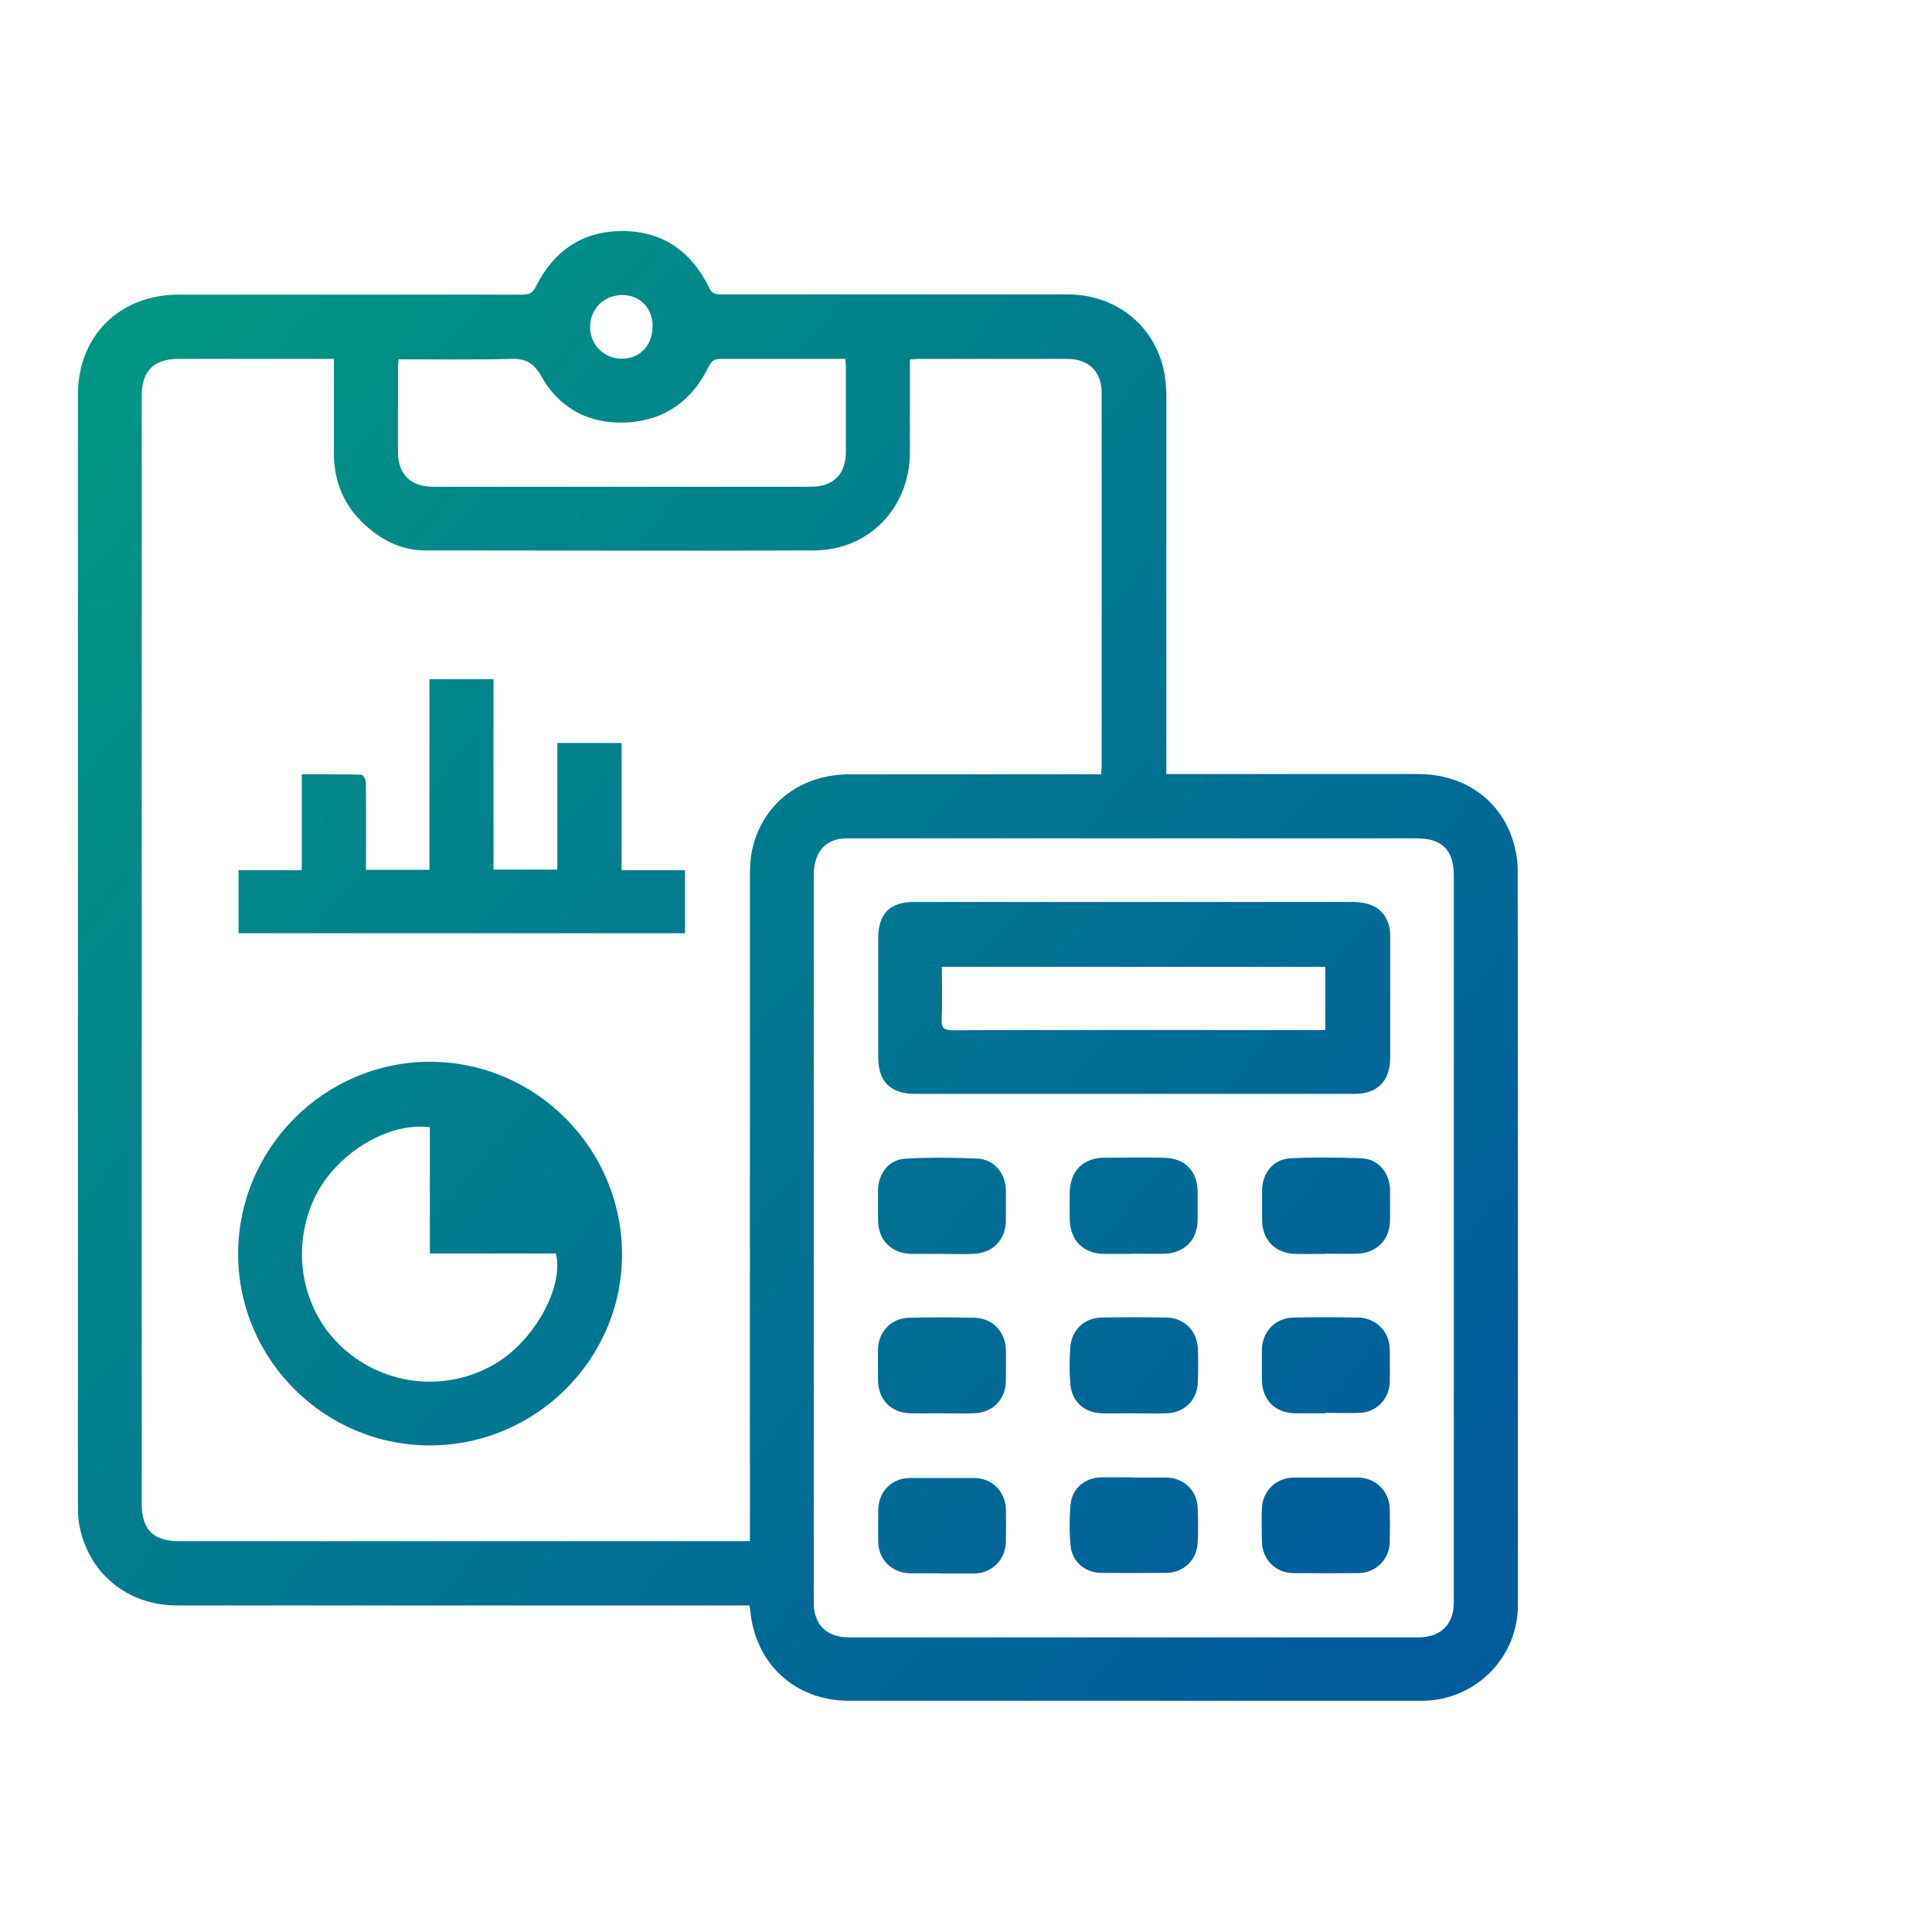
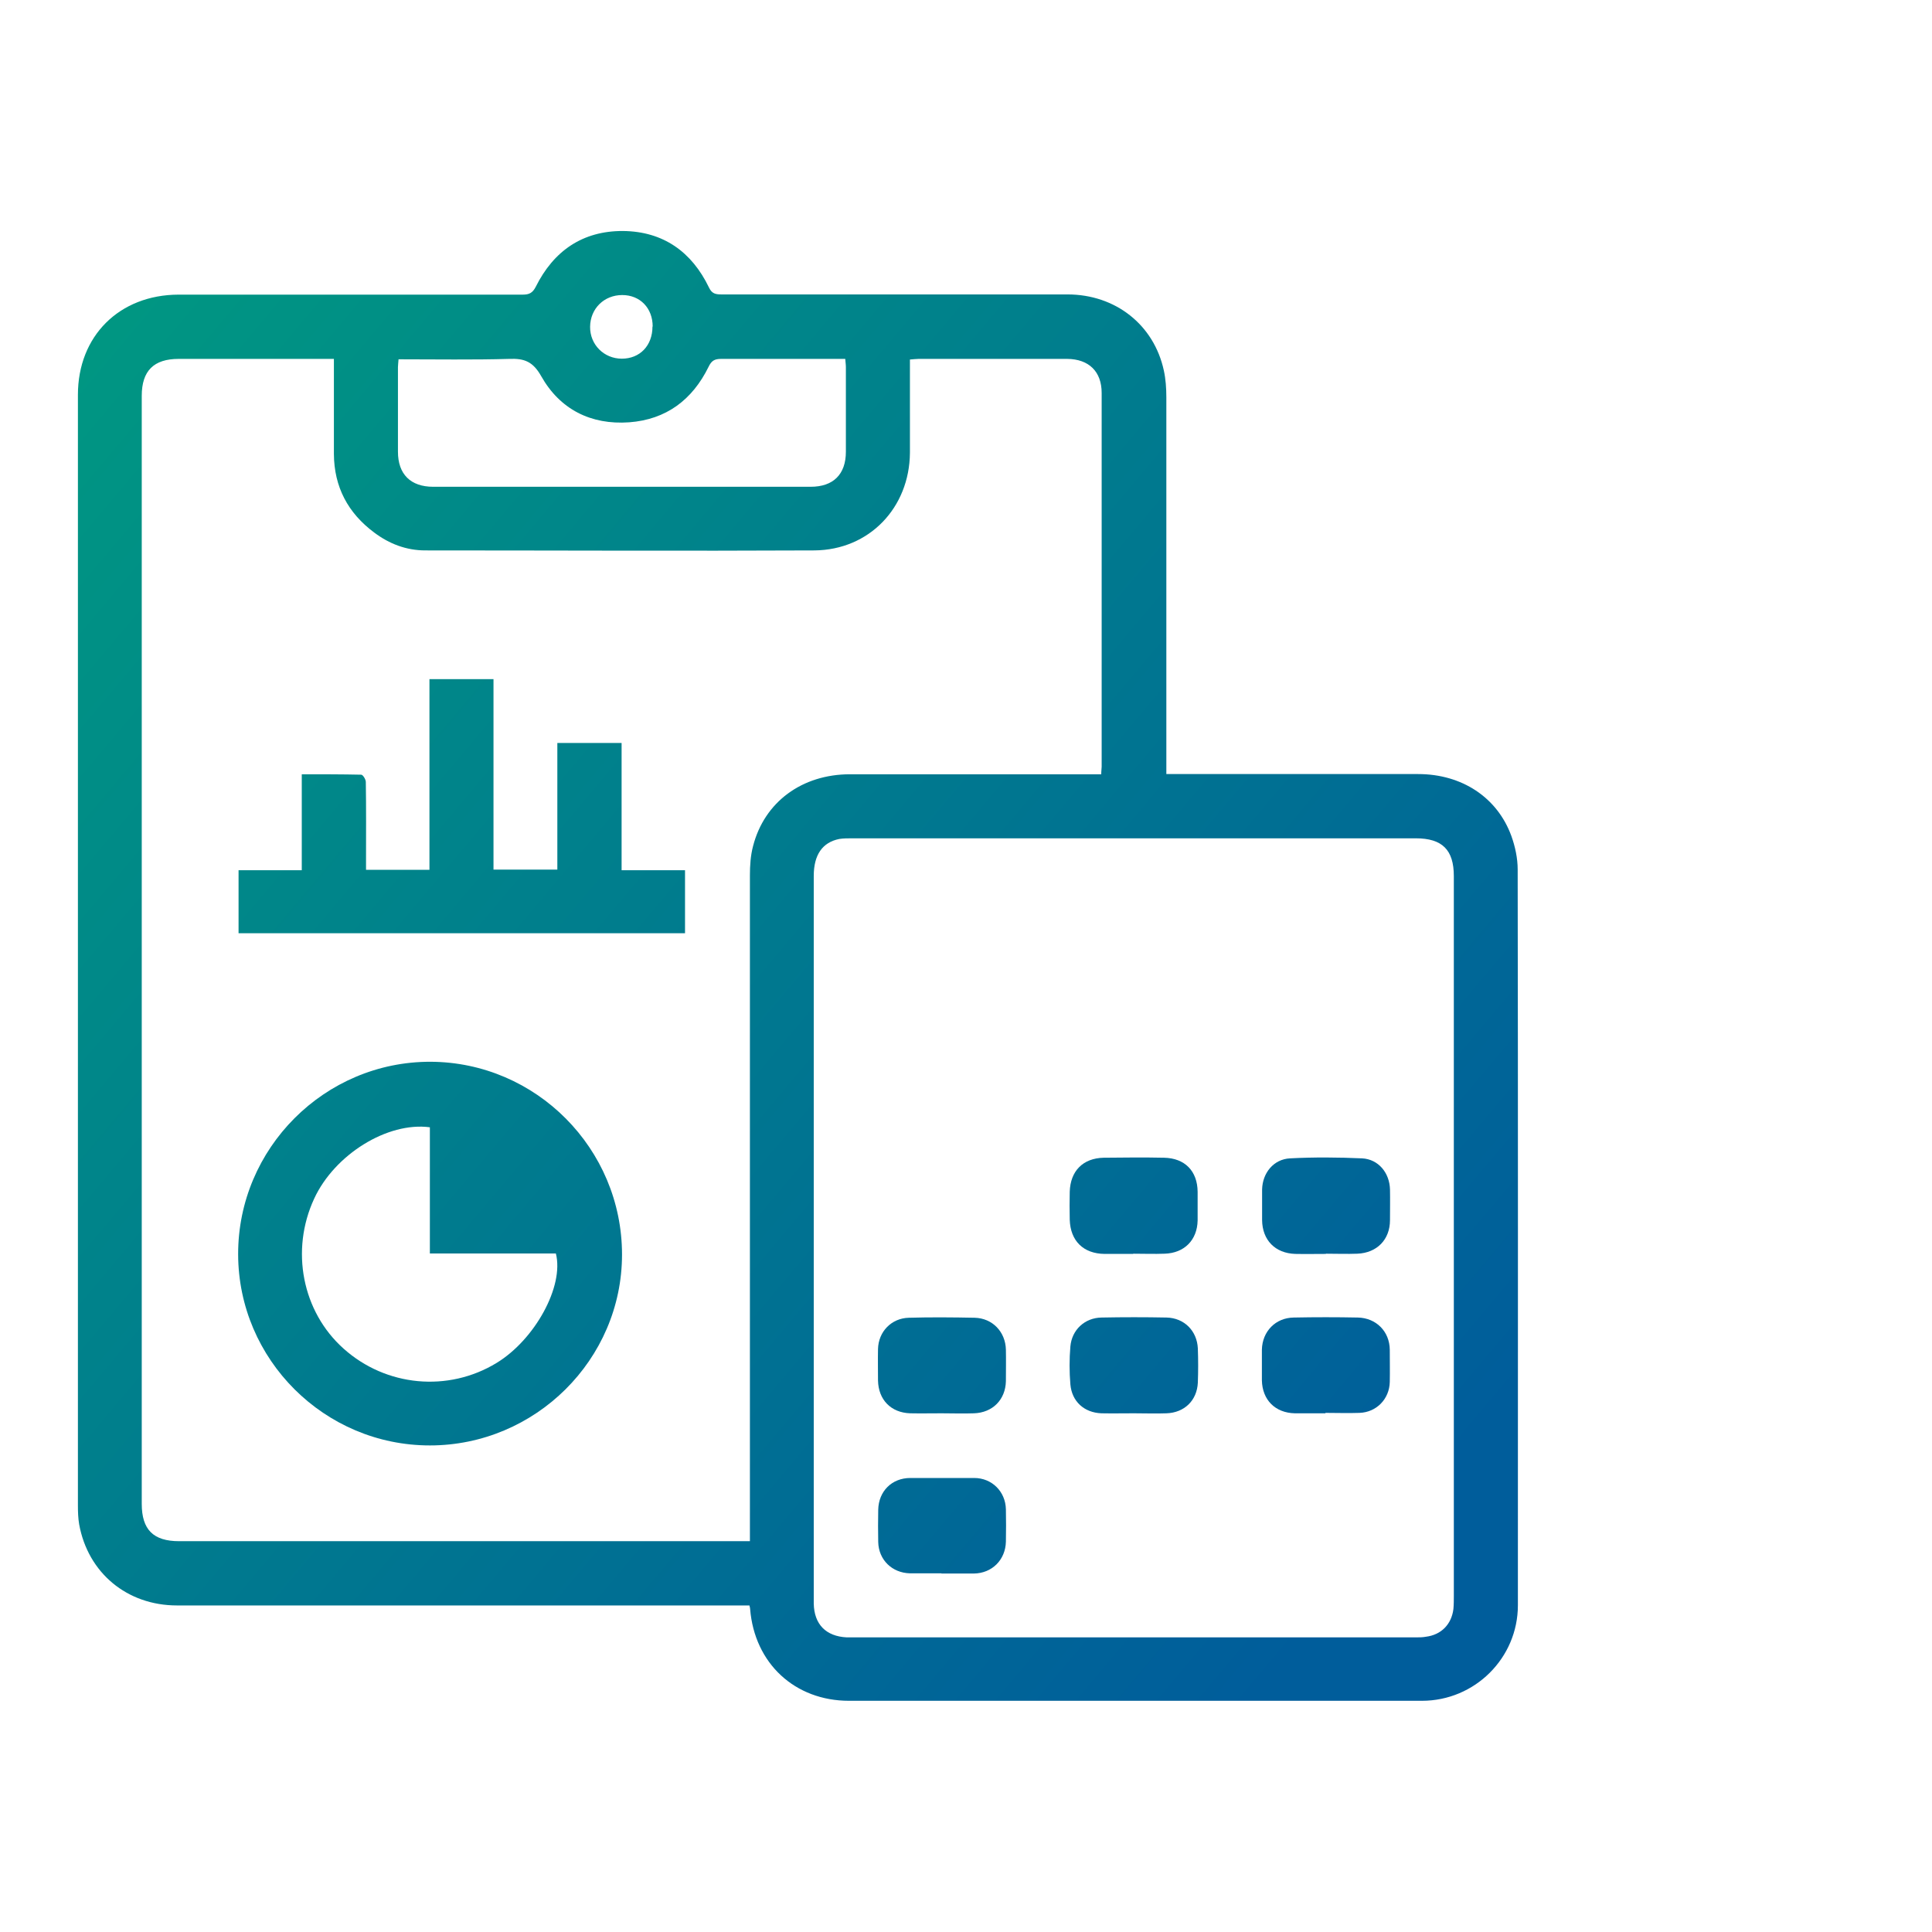
<svg xmlns="http://www.w3.org/2000/svg" xmlns:xlink="http://www.w3.org/1999/xlink" id="Layer_2" viewBox="0 0 92 92">
  <defs>
    <style>.cls-1{fill:url(#linear-gradient);}.cls-2{fill:#fff;}.cls-3{fill:url(#linear-gradient-8);}.cls-4{fill:url(#linear-gradient-9);}.cls-5{fill:url(#linear-gradient-3);}.cls-6{fill:url(#linear-gradient-4);}.cls-7{fill:url(#linear-gradient-2);}.cls-8{fill:url(#linear-gradient-6);}.cls-9{fill:url(#linear-gradient-7);}.cls-10{fill:url(#linear-gradient-5);}.cls-11{fill:url(#linear-gradient-13);}.cls-12{fill:url(#linear-gradient-12);}.cls-13{fill:url(#linear-gradient-10);}.cls-14{fill:url(#linear-gradient-11);}</style>
    <linearGradient id="linear-gradient" x1="-10.32" y1="11.61" x2="64.93" y2="74.97" gradientUnits="userSpaceOnUse">
      <stop offset="0" stop-color="#00a07e" />
      <stop offset="1" stop-color="#005d9b" />
    </linearGradient>
    <linearGradient id="linear-gradient-2" x1="-21.23" y1="24.58" x2="54.01" y2="87.94" xlink:href="#linear-gradient" />
    <linearGradient id="linear-gradient-3" x1="-11.48" y1="12.99" x2="63.77" y2="76.36" xlink:href="#linear-gradient" />
    <linearGradient id="linear-gradient-4" x1="-1.33" y1=".94" x2="73.92" y2="64.3" xlink:href="#linear-gradient" />
    <linearGradient id="linear-gradient-5" x1="-9.99" y1="11.22" x2="65.26" y2="74.59" xlink:href="#linear-gradient" />
    <linearGradient id="linear-gradient-6" x1="-2.4" y1="2.21" x2="72.84" y2="65.58" xlink:href="#linear-gradient" />
    <linearGradient id="linear-gradient-7" x1="-6.2" y1="6.72" x2="69.05" y2="70.09" xlink:href="#linear-gradient" />
    <linearGradient id="linear-gradient-8" x1="-17.49" y1="20.13" x2="57.75" y2="83.5" xlink:href="#linear-gradient" />
    <linearGradient id="linear-gradient-9" x1="-9.91" y1="11.13" x2="65.34" y2="74.49" xlink:href="#linear-gradient" />
    <linearGradient id="linear-gradient-10" x1="-13.74" y1="15.68" x2="61.5" y2="79.04" xlink:href="#linear-gradient" />
    <linearGradient id="linear-gradient-11" x1="-6.15" y1="6.67" x2="69.09" y2="70.03" xlink:href="#linear-gradient" />
    <linearGradient id="linear-gradient-12" x1="-13.7" y1="15.63" x2="61.54" y2="79" xlink:href="#linear-gradient" />
    <linearGradient id="linear-gradient-13" x1="-9.95" y1="11.18" x2="65.29" y2="74.54" xlink:href="#linear-gradient" />
  </defs>
  <g id="Layer_1-2">
    <rect class="cls-2" width="92" height="92" />
    <g id="_2f5ZaK">
      <g>
        <path class="cls-1" d="M35.68,76.45c-.2,0-.39,0-.57,0-8.89,0-17.79,0-26.68,0-2.38,0-4.24-1.55-4.66-3.86-.05-.29-.06-.6-.06-.9,0-17.63,0-35.26,0-52.89,0-2.8,1.97-4.76,4.79-4.77,2.65,0,5.29,0,7.94,0,2.82,0,5.63,0,8.45,0,.31,0,.47-.08,.62-.37,.85-1.71,2.23-2.67,4.16-2.66,1.91,.02,3.27,.99,4.09,2.69,.14,.3,.32,.33,.6,.33,5.49,0,10.98,0,16.47,0,2.29,0,4.12,1.45,4.59,3.62,.09,.41,.12,.85,.12,1.28,0,5.78,0,11.55,0,17.33v.61h.58c3.8,0,7.61,0,11.41,0,2.08,0,3.77,1.11,4.44,2.95,.18,.5,.3,1.06,.3,1.59,.02,11.68,.01,23.36,.01,35.04,0,2.51-2.05,4.55-4.57,4.55-9.09,0-18.19,0-27.28,0-2.58,0-4.5-1.78-4.71-4.37,0-.04-.01-.08-.04-.19ZM15.9,17.09h-.48c-2.3,0-4.6,0-6.91,0-1.19,0-1.76,.57-1.76,1.76,0,17.59,0,35.17,0,52.76,0,1.23,.55,1.78,1.78,1.78,8.89,0,17.79,0,26.68,0h.5v-.6c0-10.37,0-20.73,0-31.1,0-.47,.03-.95,.15-1.4,.54-2.1,2.33-3.42,4.62-3.42,3.8,0,7.61,0,11.41,0h.55c0-.17,.02-.27,.02-.36,0-5.93,0-11.87,0-17.8,0-1.02-.61-1.61-1.64-1.62-2.36,0-4.72,0-7.08,0-.12,0-.25,.02-.41,.03,0,.18,0,.34,0,.49,0,1.32,0,2.63,0,3.95-.02,2.62-1.94,4.63-4.55,4.65-6.18,.03-12.35,0-18.53,0-.9,0-1.71-.31-2.43-.85-1.25-.93-1.91-2.17-1.92-3.74,0-1.48,0-2.97,0-4.52Zm53.33,41.83c0-1.4,0-2.8,0-4.2,0-4.33,0-8.66,0-13,0-1.25-.55-1.8-1.81-1.8-8.95,0-17.9,0-26.85,0-.2,0-.4,0-.6,.03-.81,.16-1.22,.76-1.22,1.76,0,10.85,0,21.7,0,32.55,0,.7,0,1.4,0,2.1,.02,.99,.58,1.56,1.57,1.61,.09,0,.17,0,.26,0,8.95,0,17.9,0,26.85,0,.16,0,.31,0,.47-.03,.73-.09,1.22-.59,1.31-1.32,.02-.21,.02-.43,.02-.64,0-5.69,0-11.38,0-17.07ZM18.98,17.09c-.01,.17-.03,.28-.03,.39,0,1.34,0,2.69,0,4.03,0,1.07,.6,1.67,1.68,1.67,5.99,0,11.98,0,17.97,0,1.08,0,1.68-.59,1.68-1.67,0-1.34,0-2.69,0-4.03,0-.12-.02-.24-.03-.39-2,0-3.95,0-5.91,0-.32,0-.46,.09-.6,.38-.77,1.57-2.02,2.51-3.78,2.64-1.83,.13-3.3-.62-4.19-2.2-.39-.69-.8-.85-1.52-.82-1.74,.05-3.48,.02-5.27,.02Zm12.1-1.54c0-.88-.6-1.5-1.45-1.5-.86,0-1.52,.64-1.53,1.51-.01,.85,.66,1.52,1.51,1.52,.86,0,1.46-.62,1.46-1.53Z" />
        <path class="cls-7" d="M20.47,68.83c-5.02,0-9.12-4.09-9.13-9.1-.01-5.05,4.12-9.18,9.16-9.17,5.03,.02,9.12,4.14,9.12,9.18,0,5-4.13,9.09-9.15,9.09Zm0-15.15c-2.02-.27-4.54,1.3-5.51,3.4-1.14,2.46-.57,5.38,1.4,7.14,2.02,1.81,4.98,2.09,7.29,.68,1.82-1.11,3.22-3.65,2.82-5.21h-6v-6.02Z" />
        <path class="cls-5" d="M14.37,36.87c.98,0,1.9,0,2.83,.02,.08,0,.22,.22,.22,.35,.02,1.23,.01,2.46,.01,3.69,0,.15,0,.31,0,.49h3.02v-9.08h3.05v9.07h3.04v-6.03h3.06v6.06h3.02v3H11.36v-3h3.01v-4.57Z" />
-         <path class="cls-6" d="M54.01,52.09c-3.47,0-6.95,0-10.42,0-1.19,0-1.77-.58-1.77-1.76,0-1.89,0-3.77,0-5.66,0-1.16,.56-1.72,1.7-1.72,6.95,0,13.9,0,20.85,0,.99,0,1.57,.37,1.78,1.15,.05,.18,.05,.37,.05,.55,0,1.9,0,3.8,0,5.71,0,1.12-.6,1.73-1.71,1.73-3.49,0-6.98,0-10.47,0Zm-9.16-6.06c0,.85,.03,1.67-.01,2.48-.02,.44,.1,.55,.54,.55,5.73-.02,11.47-.01,17.2-.01h.53v-3.01h-18.26Z" />
-         <path class="cls-10" d="M44.84,59.71c-.47,0-.94,0-1.42,0-.98-.02-1.6-.65-1.61-1.62,0-.47,0-.94,0-1.42,.02-.82,.54-1.47,1.35-1.5,1.13-.06,2.26-.05,3.38,0,.8,.04,1.34,.69,1.36,1.5,0,.47,0,.94,0,1.42,0,.95-.62,1.59-1.57,1.62-.5,.02-1,0-1.5,0Z" />
        <path class="cls-8" d="M63.14,59.71c-.49,0-.97,.01-1.46,0-.96-.03-1.57-.66-1.58-1.61,0-.49,0-.97,0-1.46,.02-.79,.55-1.44,1.33-1.48,1.14-.06,2.29-.05,3.43,0,.78,.04,1.31,.69,1.33,1.48,.01,.49,0,.97,0,1.46,0,.93-.62,1.56-1.55,1.6-.5,.02-1,0-1.5,0Z" />
        <path class="cls-9" d="M53.97,59.71c-.46,0-.91,0-1.37,0-1.01-.01-1.63-.62-1.66-1.63-.01-.44-.01-.89,0-1.33,.03-.99,.63-1.6,1.62-1.62,.96-.01,1.92-.02,2.87,0,.99,.02,1.59,.63,1.6,1.62,0,.46,0,.92,0,1.37-.02,.93-.63,1.55-1.57,1.58-.5,.02-1,0-1.5,0Z" />
        <path class="cls-3" d="M44.83,74.92c-.5,0-1,0-1.5,0-.85-.02-1.49-.64-1.51-1.49-.01-.51-.01-1.03,0-1.54,.02-.88,.65-1.51,1.53-1.51,1.01,0,2.03,0,3.04,0,.84,0,1.49,.64,1.51,1.49,.01,.51,.01,1.03,0,1.54-.02,.87-.66,1.51-1.53,1.52-.51,0-1.03,0-1.54,0Z" />
-         <path class="cls-4" d="M63.13,70.36c.51,0,1.03,0,1.54,0,.84,.01,1.49,.65,1.51,1.49,.01,.53,.01,1.06,0,1.59-.02,.82-.67,1.46-1.49,1.47-1.03,.01-2.06,.01-3.09,0-.85,0-1.49-.65-1.51-1.49-.01-.53-.02-1.06,0-1.59,.03-.83,.67-1.45,1.49-1.47,.51,0,1.03,0,1.54,0Z" />
        <path class="cls-13" d="M44.84,67.3c-.5,0-1,.01-1.5,0-.91-.03-1.51-.64-1.53-1.56,0-.5-.01-1,0-1.5,.02-.83,.64-1.47,1.47-1.49,1.04-.03,2.09-.02,3.13,0,.85,.02,1.47,.67,1.49,1.52,.01,.5,0,1,0,1.5-.02,.88-.63,1.5-1.52,1.53-.51,.02-1.03,0-1.54,0Z" />
        <path class="cls-14" d="M63.12,67.3c-.49,0-.97,0-1.46,0-.94-.02-1.55-.64-1.57-1.57,0-.49,0-.97,0-1.46,.02-.87,.65-1.52,1.52-1.53,1.01-.02,2.03-.02,3.05,0,.87,.02,1.51,.66,1.52,1.53,0,.51,.01,1.03,0,1.54-.02,.81-.63,1.44-1.44,1.47-.54,.02-1.09,0-1.63,0,0,0,0,0,0,0Z" />
-         <path class="cls-12" d="M54,70.36c.51,0,1.03,0,1.54,0,.81,.01,1.45,.6,1.49,1.41,.03,.57,.03,1.14,0,1.71-.04,.81-.67,1.41-1.49,1.42-1.03,.01-2.06,.01-3.09,0-.77,0-1.4-.53-1.47-1.29-.06-.65-.06-1.32,0-1.97,.07-.77,.7-1.28,1.47-1.29,.51,0,1.03,0,1.54,0Z" />
        <path class="cls-11" d="M53.99,67.3c-.51,0-1.03,.01-1.54,0-.82-.03-1.41-.56-1.48-1.38-.05-.6-.05-1.2,0-1.8,.07-.8,.69-1.37,1.49-1.38,1.03-.02,2.06-.02,3.09,0,.84,.02,1.45,.63,1.49,1.47,.02,.54,.02,1.09,0,1.63-.04,.85-.64,1.43-1.49,1.46-.51,.02-1.03,0-1.54,0Z" />
      </g>
    </g>
  </g>
</svg>